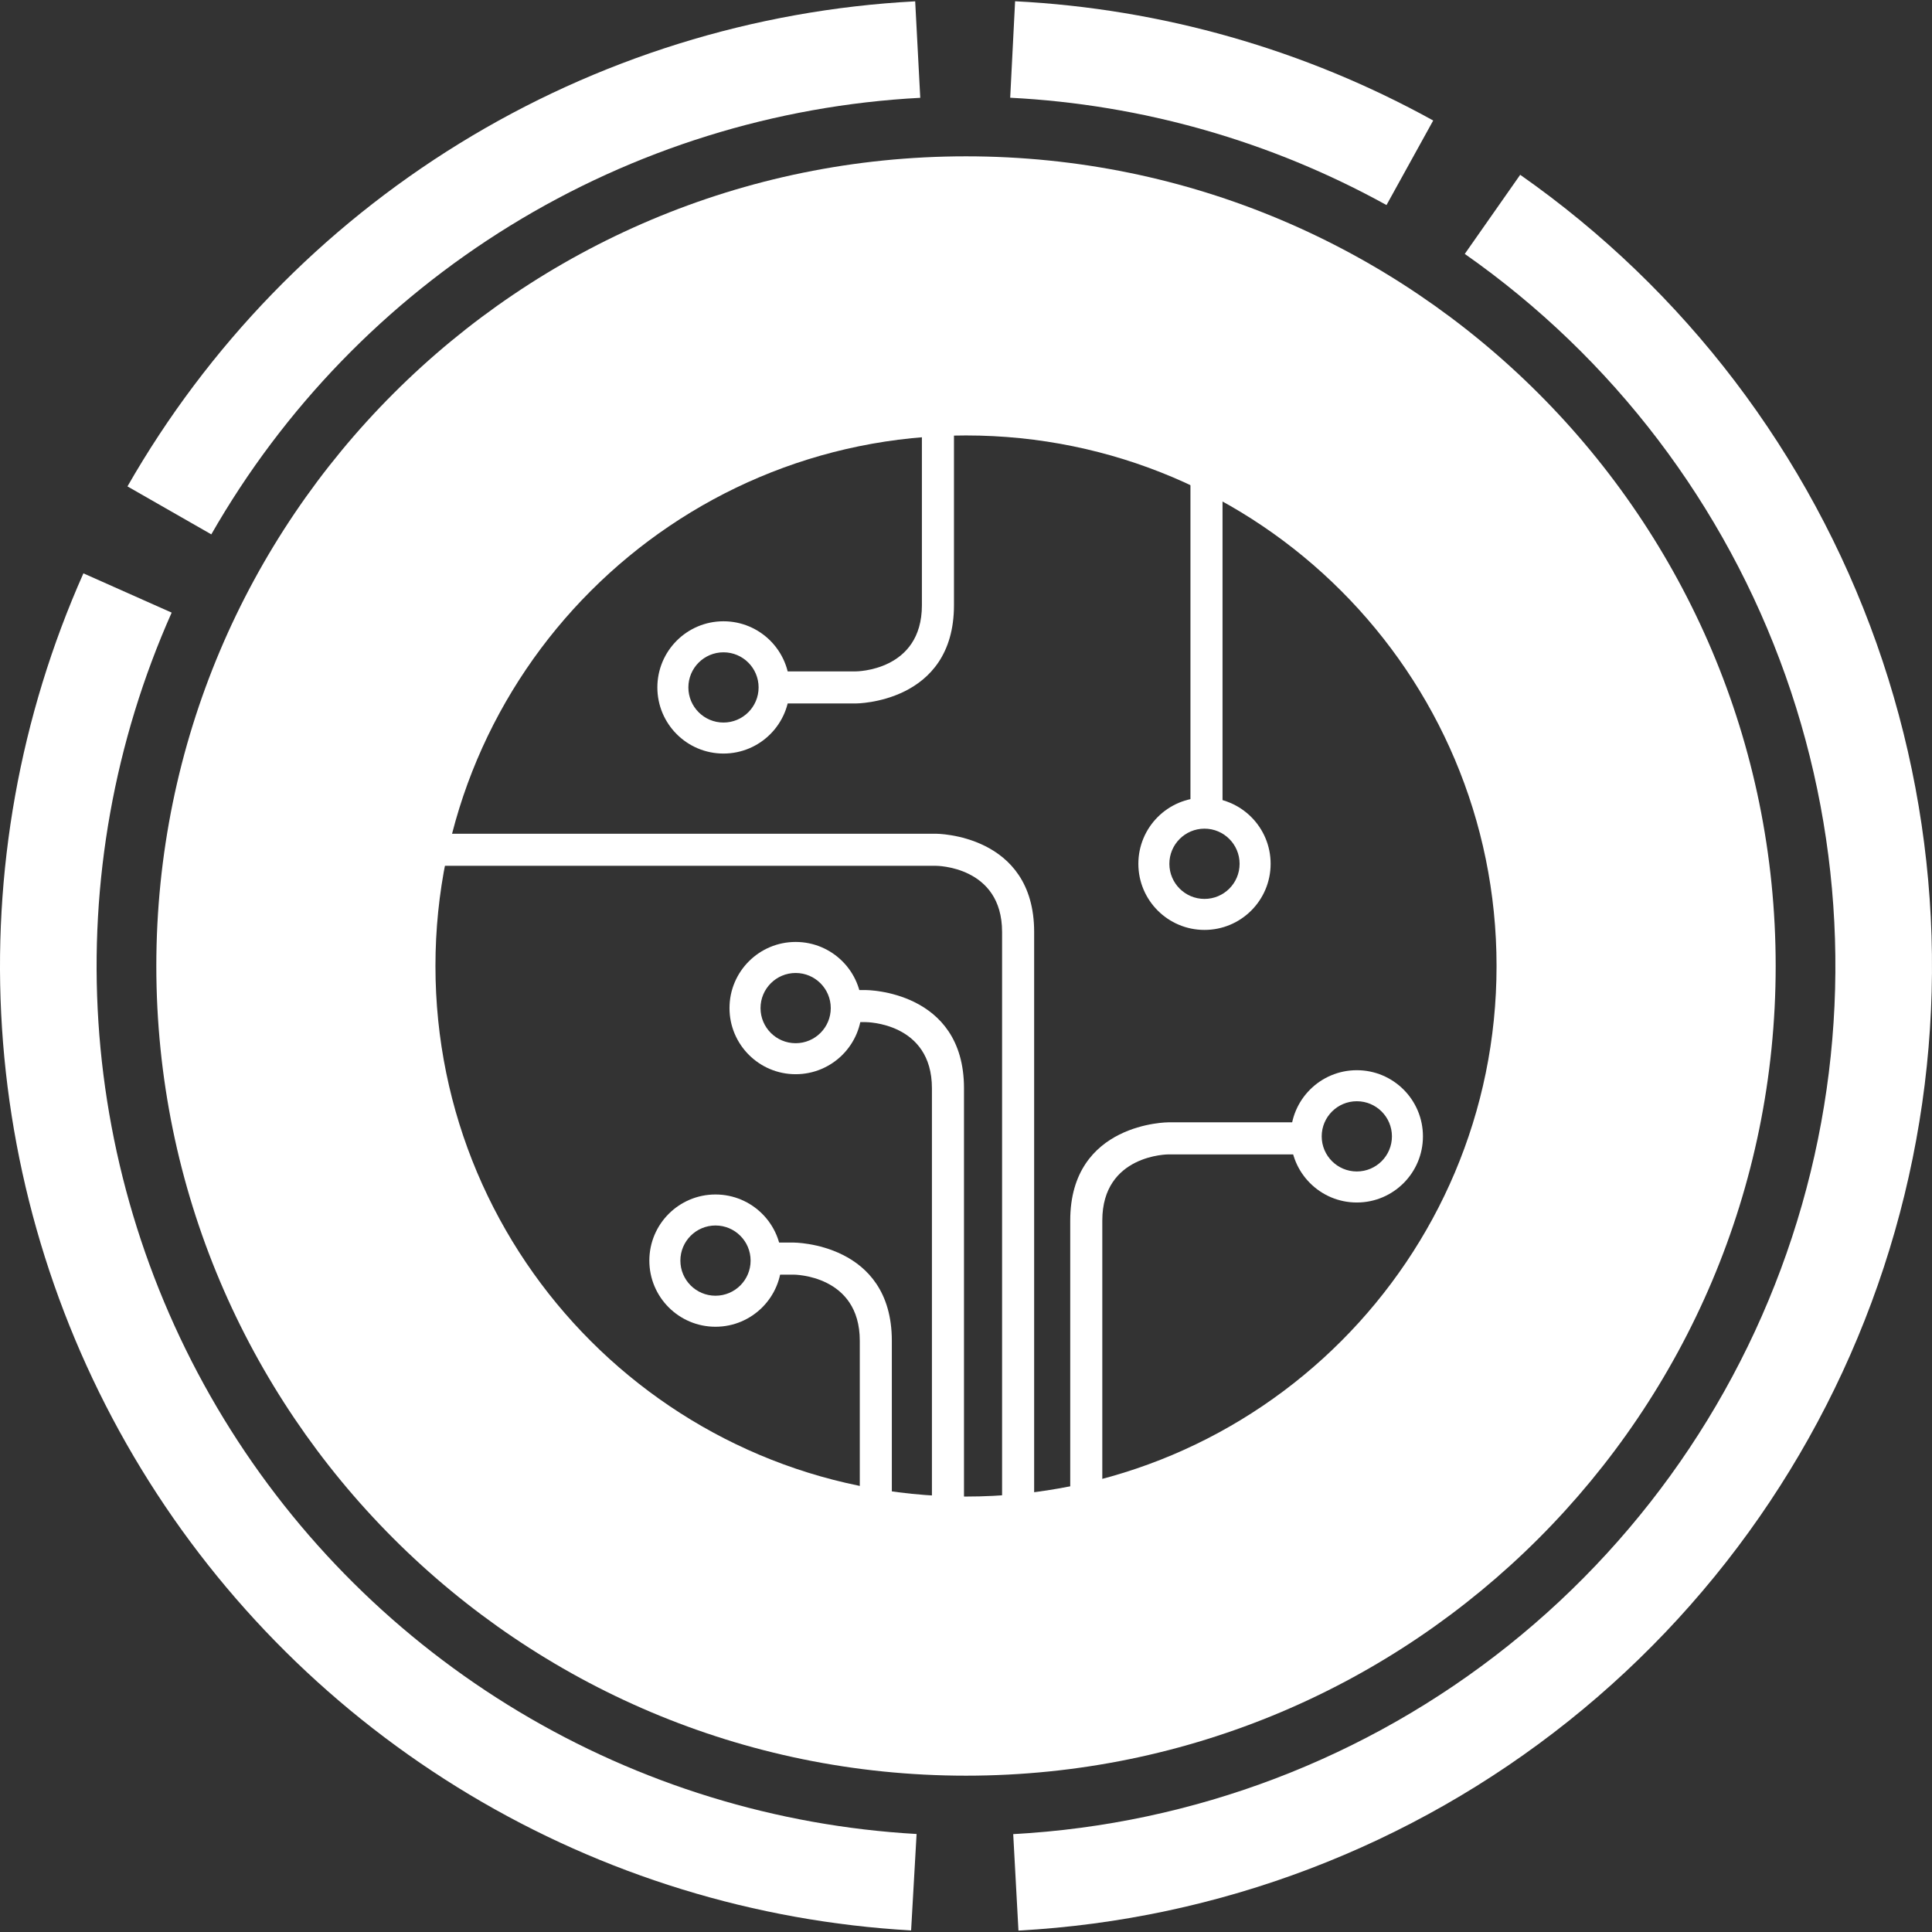
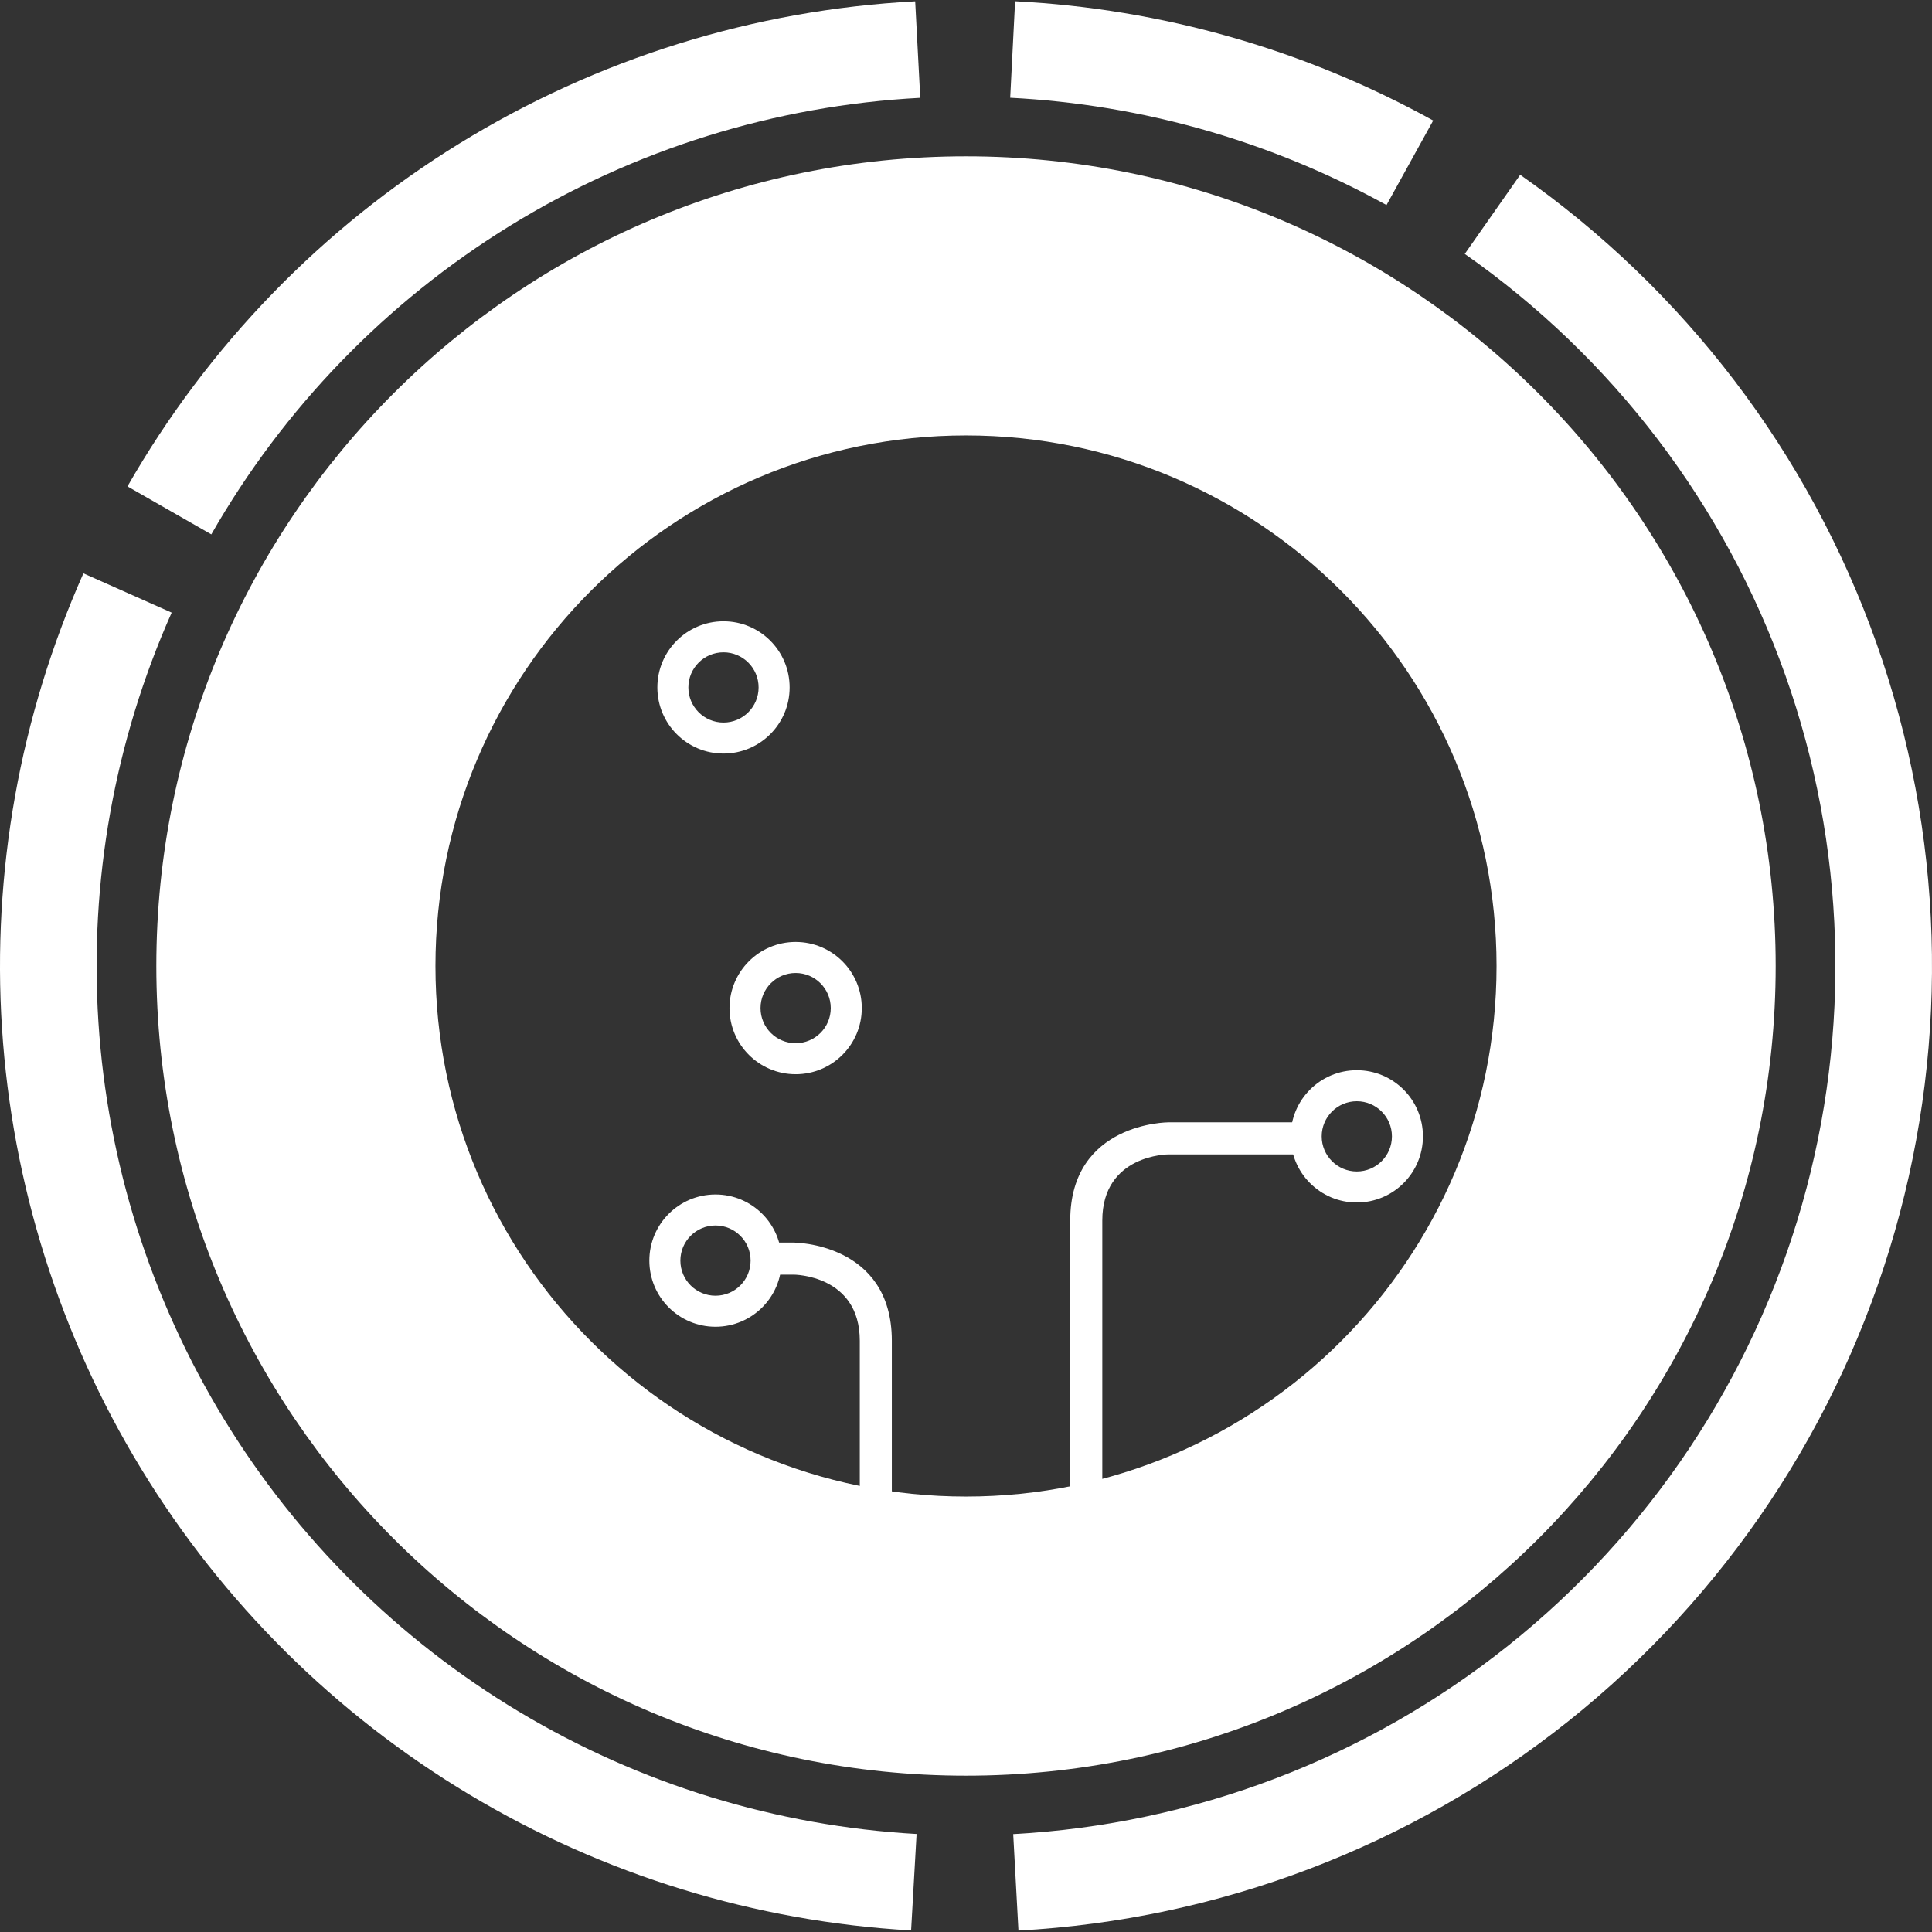
<svg xmlns="http://www.w3.org/2000/svg" width="80" height="80" viewBox="0 0 80 80" fill="none">
  <rect x="0" y="0" width="80" height="80" fill="#333333" stroke="none" />
  <path d="M42.172 79.941C50.481 79.489 58.441 76.457 64.946 71.268C71.45 66.079 76.174 58.991 78.46 50.991C80.747 42.99 80.481 34.476 77.701 26.634C74.92 18.791 69.763 12.011 62.948 7.238L60.653 10.514C66.787 14.81 71.428 20.912 73.931 27.97C76.433 35.028 76.672 42.691 74.614 49.892C72.557 57.092 68.305 63.471 62.451 68.142C56.597 72.812 49.433 75.54 41.955 75.947L42.172 79.941Z" fill="white" />
  <path d="M3.454 23.741C0.822 29.655 -0.334 36.12 0.083 42.58C0.501 49.04 2.48 55.302 5.85 60.828C9.221 66.355 13.883 70.98 19.435 74.308C24.987 77.637 31.264 79.567 37.727 79.935L37.954 75.942C32.138 75.611 26.488 73.873 21.491 70.878C16.494 67.882 12.299 63.719 9.265 58.745C6.232 53.771 4.451 48.136 4.075 42.322C3.699 36.508 4.74 30.69 7.108 25.367L3.454 23.741Z" fill="white" />
  <path d="M59.346 4.99C54.026 2.049 48.104 0.361 42.033 0.052L41.83 4.047C47.294 4.325 52.623 5.845 57.412 8.491L59.346 4.99Z" fill="white" />
  <path d="M37.896 0.055C31.213 0.407 24.725 2.431 19.026 5.94C13.327 9.449 8.6 14.332 5.278 20.141L8.75 22.127C11.74 16.899 15.995 12.504 21.123 9.346C26.252 6.188 32.091 4.367 38.106 4.05L37.896 0.055Z" fill="white" />
  <path d="M73.527 40C73.527 58.516 58.517 73.527 40 73.527C21.484 73.527 6.473 58.516 6.473 40C6.473 21.484 21.484 6.473 40 6.473C58.517 6.473 73.527 21.484 73.527 40ZM18.031 40C18.031 52.133 27.867 61.969 40 61.969C52.133 61.969 61.969 52.133 61.969 40C61.969 27.867 52.133 18.031 40 18.031C27.867 18.031 18.031 27.867 18.031 40Z" fill="white" />
  <path d="M32.697 28.465C32.697 29.977 31.471 31.203 29.958 31.203C28.446 31.203 27.22 29.977 27.22 28.465C27.22 26.952 28.446 25.726 29.958 25.726C31.471 25.726 32.697 26.952 32.697 28.465ZM28.504 28.465C28.504 29.268 29.155 29.919 29.958 29.919C30.761 29.919 31.412 29.268 31.412 28.465C31.412 27.662 30.761 27.011 29.958 27.011C29.155 27.011 28.504 27.662 28.504 28.465Z" fill="white" />
-   <path d="M38.174 25.062V17.925H39.502V25.062C39.502 29.129 35.435 29.129 35.435 29.129H32.531V27.801H35.435C35.435 27.801 38.174 27.801 38.174 25.062Z" fill="white" />
-   <path d="M41.494 38.589V62.158H42.822V38.589C42.822 34.523 38.755 34.523 38.755 34.523H18.257V35.851H38.755C38.755 35.851 41.494 35.851 41.494 38.589Z" fill="white" />
  <path d="M32.365 52.199C32.365 50.687 31.139 49.461 29.627 49.461C28.114 49.461 26.888 50.687 26.888 52.199C26.888 53.712 28.114 54.938 29.627 54.938C31.139 54.938 32.365 53.712 32.365 52.199ZM28.173 52.199C28.173 51.396 28.824 50.745 29.627 50.745C30.43 50.745 31.081 51.396 31.081 52.199C31.081 53.002 30.43 53.653 29.627 53.653C28.824 53.653 28.173 53.002 28.173 52.199Z" fill="white" />
  <path d="M35.602 55.519V62.656H36.929V55.519C36.929 51.452 32.863 51.452 32.863 51.452H32.116V52.78H32.863C32.863 52.78 35.602 52.78 35.602 55.519Z" fill="white" />
-   <path d="M53.444 47.054C53.444 45.541 54.67 44.315 56.183 44.315C57.695 44.315 58.921 45.541 58.921 47.054C58.921 48.566 57.695 49.793 56.183 49.793C54.67 49.793 53.444 48.566 53.444 47.054ZM57.637 47.054C57.637 46.251 56.986 45.6 56.183 45.6C55.38 45.6 54.729 46.251 54.729 47.054C54.729 47.857 55.38 48.508 56.183 48.508C56.986 48.508 57.637 47.857 57.637 47.054Z" fill="white" />
+   <path d="M53.444 47.054C53.444 45.541 54.67 44.315 56.183 44.315C57.695 44.315 58.921 45.541 58.921 47.054C58.921 48.566 57.695 49.793 56.183 49.793C54.67 49.793 53.444 48.566 53.444 47.054ZM57.637 47.054C57.637 46.251 56.986 45.6 56.183 45.6C55.38 45.6 54.729 46.251 54.729 47.054C54.729 47.857 55.38 48.508 56.183 48.508C56.986 48.508 57.637 47.857 57.637 47.054" fill="white" />
  <path d="M45.644 50.539V61.743H44.316V50.539C44.316 46.473 48.382 46.473 48.382 46.473H53.693V47.801H48.382C48.382 47.801 45.644 47.801 45.644 50.539Z" fill="white" />
  <path d="M35.685 41.743C35.685 40.23 34.459 39.004 32.946 39.004C31.434 39.004 30.207 40.23 30.207 41.743C30.207 43.255 31.434 44.481 32.946 44.481C34.459 44.481 35.685 43.255 35.685 41.743ZM31.492 41.743C31.492 40.94 32.143 40.289 32.946 40.289C33.749 40.289 34.4 40.94 34.4 41.743C34.4 42.546 33.749 43.197 32.946 43.197C32.143 43.197 31.492 42.546 31.492 41.743Z" fill="white" />
-   <path d="M38.589 45.062V62.075H39.917V45.062C39.917 40.996 35.85 40.996 35.85 40.996H35.352V42.324H35.85C35.85 42.324 38.589 42.324 38.589 45.062Z" fill="white" />
-   <path d="M52.614 35.768C52.614 37.28 51.388 38.506 49.875 38.506C48.363 38.506 47.137 37.28 47.137 35.768C47.137 34.255 48.363 33.029 49.875 33.029C51.388 33.029 52.614 34.255 52.614 35.768ZM48.421 35.768C48.421 36.571 49.072 37.222 49.875 37.222C50.678 37.222 51.329 36.571 51.329 35.768C51.329 34.965 50.678 34.313 49.875 34.313C49.072 34.313 48.421 34.965 48.421 35.768Z" fill="white" />
-   <path d="M49.294 33.195V19.585H50.622V33.195H49.294Z" fill="white" />
</svg>